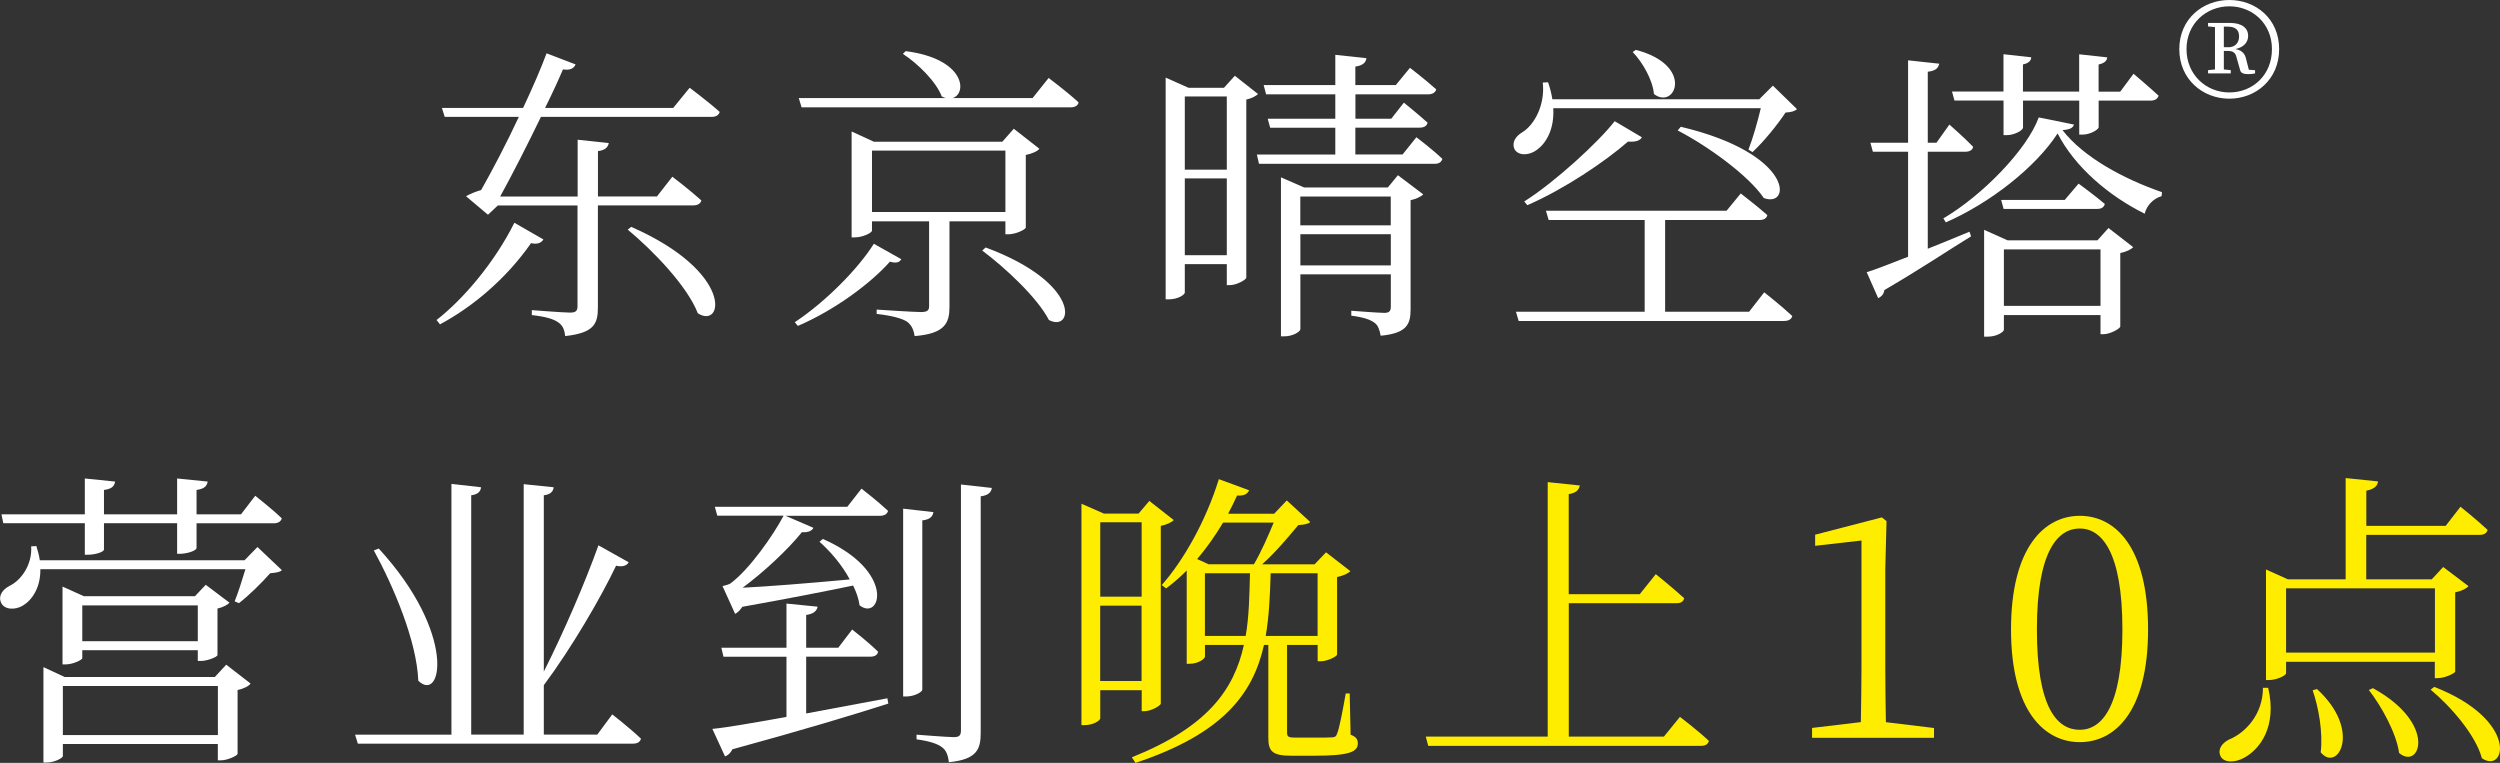
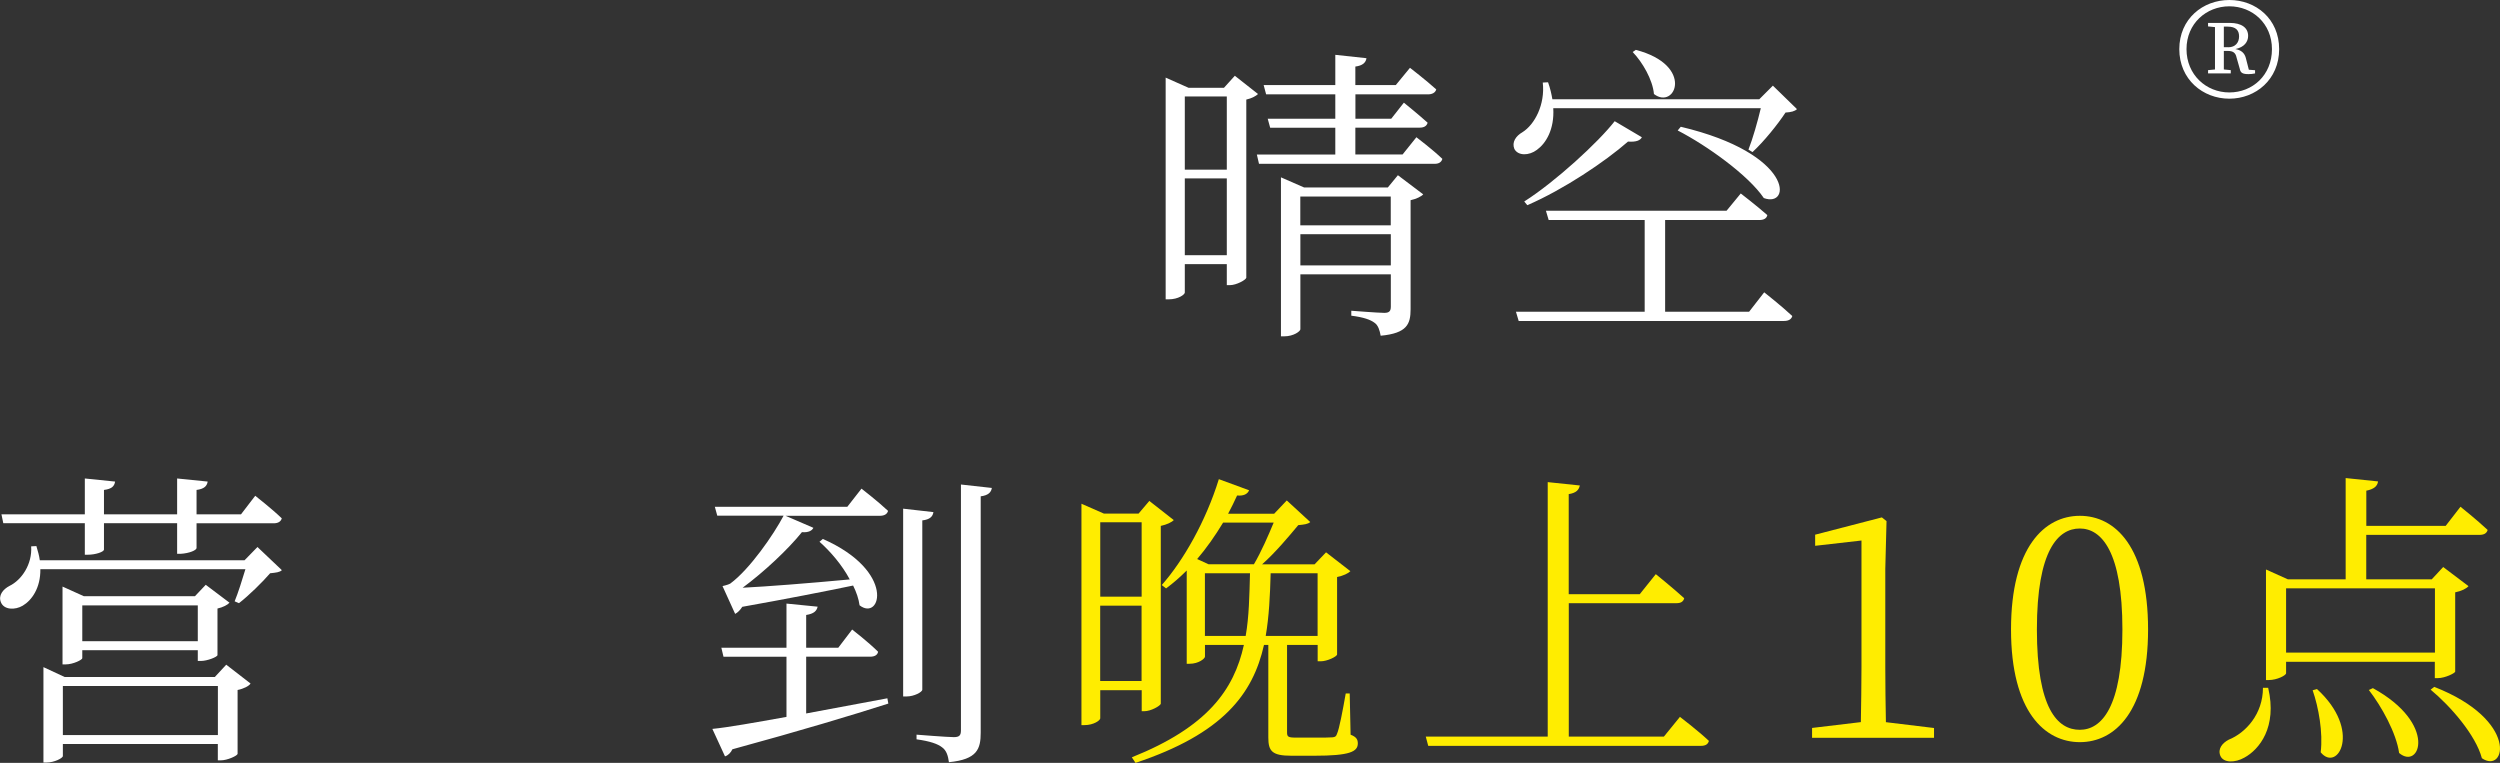
<svg xmlns="http://www.w3.org/2000/svg" id="_レイヤー_2" data-name="レイヤー 2" viewBox="0 0 364.28 111.16">
  <rect x="0" y="0" width="364.28" height="111.16" fill="#333333" stroke="none" />
  <defs>
    <style>
      .cls-1 {
        fill: #ffed00;
      }

      .cls-1, .cls-2 {
        stroke-width: 0px;
      }

      .cls-2 {
        fill: #fff;
      }
    </style>
  </defs>
  <g id="_時間差分" data-name="時間差分">
    <g>
      <g>
-         <path class="cls-2" d="M79.18,34.89c-.27.45-.81.77-1.8.54-3.64,5.22-8.55,9.31-13.27,11.83l-.5-.63c3.87-3.02,8.42-8.32,11.34-14.17l4.23,2.43ZM100.51,12.8s2.7,2.02,4.36,3.51c-.14.49-.58.72-1.17.72h-24.88c-1.93,4-4.18,8.41-5.94,11.61h11.29v-8.28l4.54.49c-.14.63-.54,1.04-1.58,1.17v6.61h8.59l2.25-2.88s2.61,1.98,4.23,3.46c-.14.5-.59.72-1.22.72h-13.86v14.85c0,2.39-.54,3.73-4.77,4.19-.09-.9-.36-1.57-.99-1.98-.67-.5-1.84-.85-3.87-1.08v-.72s4.63.36,5.58.36c.85,0,1.08-.27,1.08-.94v-14.67h-11.61l-1.44,1.35-3.2-2.7c.54-.31,1.4-.67,2.21-.9,1.58-2.79,3.69-6.79,5.49-10.66h-10.8l-.41-1.3h11.83c1.44-3.06,2.66-5.9,3.42-7.96l4.23,1.62c-.23.54-.77.9-1.84.72-.63,1.48-1.53,3.46-2.61,5.62h18.67l2.39-2.93ZM91.96,33.05c15.07,6.61,13.45,14.98,9.72,12.6-1.53-3.96-6.52-9.13-10.21-12.19l.5-.4Z" />
-         <path class="cls-2" d="M131.33,37.77c-.27.45-.67.63-1.66.36-2.83,3.19-8.05,7.06-13.41,9.36l-.45-.54c4.54-3.01,9.27-7.83,11.52-11.43l4,2.25ZM152.8,11.36s2.7,2.02,4.36,3.56c-.09.49-.54.72-1.17.72h-39.19l-.41-1.35h21.42c-.18-.05-.41-.14-.58-.23-.85-2.21-3.51-4.81-5.67-6.21l.41-.4c8.68,1.12,9,6.16,6.84,6.84h11.65l2.34-2.93ZM138.35,32.24v12.46c0,2.34-.63,3.92-5.08,4.27-.13-.9-.45-1.62-1.12-2.11-.72-.45-2.07-.85-4.41-1.12v-.63s5.4.36,6.43.36c.95,0,1.21-.23,1.21-.85v-12.37h-8.32v1.35c0,.31-1.31.99-2.52.99h-.45v-15.43l3.24,1.49h18.72l1.67-1.89,3.73,2.92c-.27.36-1.08.72-1.98.9v10.57c-.04.31-1.48.99-2.52.99h-.45v-1.89h-8.14ZM146.5,30.89v-8.95h-19.44v8.95h19.44ZM143.62,36.06c14.08,5.22,12.78,12.46,9.22,10.57-1.67-3.24-6.34-7.6-9.72-10.12l.5-.45Z" />
        <path class="cls-2" d="M183.31,13.7c-.27.27-.9.63-1.71.81v25.96c-.05.31-1.44,1.08-2.39,1.08h-.45v-3.06h-6.12v4.14c0,.27-.9.99-2.39.99h-.4V11.31l3.33,1.48h5.17l1.58-1.75,3.38,2.66ZM172.64,14.06v10.66h6.12v-10.66h-6.12ZM178.76,37.19v-11.2h-6.12v11.2h6.12ZM206.39,20s2.38,1.8,3.78,3.15c-.14.5-.54.72-1.12.72h-25.6l-.31-1.35h11.43v-3.91h-9.49l-.36-1.31h9.85v-3.55h-10.08l-.36-1.35h10.44v-4.41l4.54.49c-.09.63-.54,1.08-1.62,1.22v2.7h5.89l2.07-2.52s2.34,1.8,3.83,3.15c-.14.5-.63.72-1.21.72h-10.57v3.55h5.22l1.84-2.34s2.12,1.71,3.46,2.92c-.13.5-.54.72-1.17.72h-9.36v3.91h6.88l2.02-2.52ZM203.69,25.53l3.69,2.79c-.27.31-1.03.68-1.84.85v15.88c0,2.16-.5,3.51-4.36,3.87-.14-.77-.36-1.53-.9-1.89-.59-.45-1.62-.81-3.38-1.03v-.72s3.96.31,4.81.31c.72,0,.95-.27.95-.9v-4.72h-13.18v8.01c0,.27-.94,1.03-2.38,1.03h-.45v-23.17l3.38,1.48h12.19l1.48-1.8ZM189.47,28.64v4.19h13.18v-4.19h-13.18ZM202.66,38.67v-4.54h-13.18v4.54h13.18Z" />
        <path class="cls-2" d="M226.33,15.77c.18,3.1-1.08,5.13-2.39,6.07-1.12.85-2.74.9-3.28-.14-.4-.99.23-1.89,1.17-2.43,1.8-1.12,3.33-4.05,2.97-7.24l.77-.04c.31.85.5,1.71.63,2.47h30.15l1.98-1.98,3.51,3.42c-.31.31-.85.45-1.67.5-1.12,1.71-3.15,4.23-4.81,5.76l-.59-.36c.63-1.58,1.35-4.14,1.8-6.03h-30.24ZM257.06,42.59s2.52,1.98,4.1,3.46c-.14.5-.58.72-1.22.72h-38.65l-.4-1.35h18.76v-13.36h-13.99l-.4-1.35h26.32l2.07-2.52s2.34,1.8,3.87,3.15c-.09.5-.54.72-1.17.72h-13.72v13.36h12.24l2.2-2.83ZM222.1,29.36c4.54-2.88,10.8-8.64,13.18-11.7l3.96,2.34c-.23.45-.81.72-2.02.63-3.33,2.92-9.36,6.97-14.67,9.27l-.45-.54ZM238.34,7.26c8.64,2.25,5.76,8.82,2.66,6.44-.18-2.07-1.67-4.64-3.1-6.12l.45-.31ZM244.91,18.47c16.51,3.92,16.15,11.88,12.1,10.39-2.25-3.33-8.28-7.65-12.55-9.85l.45-.54Z" />
-         <path class="cls-2" d="M280.91,36.24c1.94-.77,4-1.62,6.07-2.48l.23.68c-2.97,1.8-7.15,4.63-12.64,7.83-.04.54-.45.99-.9,1.17l-1.67-3.78c1.21-.36,3.38-1.22,6.03-2.25v-15.3h-5.13l-.36-1.31h5.49v-12.01l4.54.49c-.14.63-.5,1.04-1.67,1.17v10.35h1.26l1.89-2.65s2.16,1.89,3.46,3.24c-.09.5-.54.72-1.17.72h-5.44v14.13ZM302.2,18.15c-.14.5-.58.72-1.67.81,3.06,3.96,8.91,7.11,14.49,9.04l-.04.58c-1.26.36-2.2,1.4-2.47,2.56-5.27-2.61-10.21-6.84-12.69-11.7-3.24,4.99-9.9,10.17-16.29,12.96l-.36-.58c5.62-3.29,12.19-9.99,13.9-14.71l5.13,1.04ZM284.42,13.34h7.51v-5.44l4.05.45c-.04.5-.36.85-1.21,1.04v3.96h8.19v-5.44l4.09.45c-.04.5-.41.85-1.26,1.04v3.96h3.15l1.94-2.61s2.25,1.89,3.65,3.19c-.14.5-.58.72-1.17.72h-7.56v3.87c0,.36-1.26,1.08-2.29,1.08h-.54v-4.95h-8.19v3.91c0,.45-1.3,1.12-2.34,1.12h-.5v-5.04h-7.15l-.36-1.31ZM307.24,33.23l3.6,2.79c-.31.31-.99.67-1.89.85v10.71c-.04.31-1.48,1.12-2.47,1.12h-.41v-2.79h-14.08v2.16c0,.23-.9.99-2.43.99h-.45v-15.57l3.42,1.53h13.09l1.62-1.8ZM302.87,26.75s2.34,1.71,3.83,2.97c-.14.5-.5.72-1.12.72h-13.63l-.36-1.31h9.27l2.02-2.38ZM306.07,44.57v-8.23h-14.08v8.23h14.08Z" />
        <path class="cls-2" d="M37.51,79.7l3.56,3.38c-.31.31-.85.36-1.71.45-1.12,1.3-3.1,3.24-4.54,4.36l-.63-.27c.5-1.21,1.12-3.19,1.57-4.68H5.88c.04,2.74-1.26,4.54-2.56,5.31-1.12.67-2.75.63-3.19-.5-.41-.99.31-1.89,1.26-2.38,1.75-.85,3.33-3.15,3.15-5.76l.76-.04c.23.77.41,1.4.5,2.07h29.83l1.89-1.94ZM.48,76.24l-.27-1.3h12.15v-5.22l4.41.45c-.09.63-.45,1.08-1.62,1.22v3.55h10.66v-5.22l4.45.45c-.09.63-.5,1.08-1.62,1.22v3.55h6.48l2.07-2.7s2.48,1.94,3.87,3.29c-.14.5-.58.72-1.17.72h-11.25v3.6c0,.31-.99.77-2.34.85h-.49v-4.46h-10.66v3.83c0,.36-1.26.76-2.34.76h-.45v-4.59H.48ZM32.96,96.85l3.55,2.75c-.23.36-.99.76-1.89.94v9.31c-.04.27-1.48.94-2.43.94h-.45v-2.38H9.16v1.75c0,.31-1.26.95-2.38.95h-.45v-13.9l3.1,1.44h21.87l1.67-1.8ZM28.82,96.31v-1.57H11.99v1.17c0,.22-1.31.9-2.43.9h-.45v-11.34l3.1,1.4h16.2l1.57-1.66,3.46,2.61c-.27.31-.94.67-1.75.85v6.79c-.04.27-1.48.85-2.43.85h-.45ZM31.75,107.11v-7.15H9.16v7.15h22.59ZM28.82,93.43v-5.22H11.99v5.22h16.83Z" />
-         <path class="cls-2" d="M89.21,104.09s2.65,2.07,4.19,3.55c-.14.5-.54.72-1.21.72h-40.05l-.4-1.31h14.04v-36.54l4.32.49c-.09.63-.45,1.04-1.44,1.17v34.87h7.65v-36.49l4.37.45c-.09.63-.45,1.04-1.44,1.17v25.69c2.93-5.81,6.03-13,7.96-18.4l4.41,2.47c-.27.5-.94.72-1.84.5-2.25,4.72-6.48,11.97-10.53,17.41v7.2h7.79l2.2-2.97ZM55.19,79.93c11.43,12.46,9.18,22.59,5.76,19.26-.23-5.85-3.65-13.81-6.48-18.99l.72-.27Z" />
        <path class="cls-2" d="M117.47,103.96c3.69-.68,7.74-1.44,11.83-2.21l.14.77c-5.35,1.71-12.64,3.91-22.72,6.66-.23.49-.63.9-1.08,1.03l-1.84-4c2.25-.22,6.07-.9,10.8-1.75v-8.77h-9.18l-.31-1.31h9.49v-6.43l4.54.45c-.14.63-.54,1.03-1.67,1.21v4.77h4.68l2.02-2.65s2.39,1.85,3.78,3.24c-.09.5-.54.72-1.17.72h-9.31v8.28ZM104.52,75.16l-.36-1.31h19.3l2.07-2.65s2.38,1.84,3.87,3.24c-.13.5-.58.72-1.21.72h-13.72l4.05,1.75c-.18.4-.72.72-1.67.63-2.02,2.52-5.53,5.8-8.64,8.1,3.55-.18,9.4-.63,15.61-1.21-1.12-2.11-2.83-4.09-4.41-5.49l.49-.41c10.71,4.73,8.42,12.06,5.35,9.67-.13-.94-.45-1.89-.94-2.88-4.09.85-9.85,1.98-16.15,3.1-.31.49-.68.85-1.04,1.03l-1.84-4.05s.81-.18,1.12-.36c2.83-2.07,6.34-7.15,7.78-9.9h-9.67ZM134.39,100.49c0,.36-1.21.99-2.25.99h-.54v-27.36l4.41.5c-.09.63-.49,1.08-1.62,1.21v24.66ZM144.52,71.11c-.09.63-.54,1.08-1.62,1.21v34.42c0,2.39-.49,3.92-4.63,4.32-.13-.94-.36-1.71-.99-2.16-.63-.5-1.75-.9-3.73-1.17v-.68s4.5.36,5.44.36c.81,0,1.03-.27,1.03-.99v-35.82l4.5.5Z" />
        <path class="cls-1" d="M160.32,100.58v4.09c0,.27-.9.99-2.34.99h-.4v-32.26l3.28,1.44h5.04l1.57-1.85,3.56,2.79c-.27.31-1.04.67-1.89.85v25.92c-.09.31-1.44,1.08-2.38,1.08h-.4v-3.06h-6.03ZM160.32,76.1v10.84h6.03v-10.84h-6.03ZM166.34,99.23v-10.98h-6.03v10.98h6.03ZM196.81,107.06c.85.32,1.04.72,1.04,1.26,0,1.21-1.17,1.8-6.34,1.8h-3.33c-2.83,0-3.37-.67-3.37-2.65v-13.5h-.63c-1.62,7.2-6.03,12.96-18.72,17.19l-.54-.81c11.02-4.41,14.89-9.85,16.33-16.38h-5.67v1.71c0,.27-.9,1.04-2.25,1.04h-.41v-13.59c-.99.99-1.98,1.85-3.01,2.61l-.63-.49c3.15-3.56,6.43-9.31,8.32-15.43l4.41,1.62c-.23.54-.77.85-1.75.76-.41.9-.85,1.8-1.31,2.66h6.71l1.84-1.94,3.42,3.15c-.36.31-.85.36-1.75.45-1.35,1.62-3.33,4-5.27,5.71h7.65l1.67-1.75,3.55,2.75c-.31.31-1.03.67-1.94.85v11.29c-.04.31-1.44.99-2.38.99h-.45v-2.38h-4.46v12.73c0,.63.14.77,1.26.77h2.75c1.26,0,2.21,0,2.61-.04s.54-.14.67-.54c.32-.72.81-3.29,1.26-5.85h.58l.13,6.03ZM178.22,76.15c-1.17,1.94-2.43,3.73-3.78,5.31l1.66.76h6.61c1.04-1.75,2.12-4.23,2.88-6.07h-7.38ZM181.51,92.66c.5-2.83.54-5.89.63-9.13h-6.57v9.13h5.94ZM185.15,83.53c-.09,3.24-.23,6.3-.72,9.13h7.56v-9.13h-6.84Z" />
        <path class="cls-1" d="M244.78,104.45s2.65,2.02,4.23,3.51c-.14.49-.5.72-1.17.72h-39.73l-.36-1.35h17.77v-37.08l4.68.49c-.14.63-.5,1.08-1.62,1.26v14.58h10.35l2.34-2.92s2.56,2.07,4.14,3.51c-.13.5-.49.72-1.12.72h-15.7v19.44h13.86l2.34-2.88Z" />
        <path class="cls-1" d="M281.81,106.07v1.44h-17.77v-1.44l7.11-.85c.04-2.7.09-5.35.09-8.01v-18.45l-6.75.77v-1.62l9.72-2.52.68.54-.18,6.98v14.31c0,2.65.04,5.31.09,8.01l7.02.85Z" />
        <path class="cls-1" d="M313,91.72c0,12.01-4.86,16.42-9.94,16.42s-10.03-4.41-10.03-16.42,4.9-16.56,10.03-16.56,9.94,4.5,9.94,16.56ZM303.05,106.34c3.15,0,6.21-3.24,6.21-14.62s-3.06-14.71-6.21-14.71-6.25,3.15-6.25,14.71,3.01,14.62,6.25,14.62Z" />
        <path class="cls-1" d="M330.5,100.22c1.35,5.76-1.31,9-3.46,10.17-1.35.77-3.06.81-3.51-.27-.4-.99.27-1.84,1.22-2.34,2.47-.99,4.99-3.73,4.99-7.56h.77ZM333.11,96.44v1.66c0,.31-1.31.99-2.52.99h-.41v-16.11l3.2,1.44h8.41v-14.76l4.72.49c-.09.68-.58,1.12-1.71,1.35v5.13h11.56l2.16-2.79s2.43,1.94,3.96,3.38c-.14.5-.54.72-1.22.72h-16.47v6.48h9.54l1.67-1.8,3.69,2.79c-.31.36-1.04.72-1.94.9v11.56c-.04.22-1.48.94-2.52.94h-.45v-2.38h-21.69ZM333.11,85.73v9.36h21.69v-9.36h-21.69ZM337.61,100.4c6.61,6.03,3.02,12.24.54,9.22.36-2.88-.31-6.57-1.17-9.04l.63-.18ZM345.76,100.27c9.49,5.22,6.84,12.01,3.82,9.45-.41-2.93-2.56-6.79-4.41-9.18l.59-.27ZM354.71,100.09c12.42,4.86,10.39,12.78,6.93,10.39-.9-3.37-4.54-7.56-7.47-9.99l.54-.41Z" />
      </g>
      <path class="cls-2" d="M332.1,7.16c0,4.42-3.41,7.22-7.26,7.22s-7.29-2.8-7.29-7.22,3.44-7.16,7.29-7.16,7.26,2.73,7.26,7.16ZM331.05,7.16c0-3.75-2.87-6.24-6.21-6.24s-6.24,2.5-6.24,6.24,2.87,6.31,6.24,6.31,6.21-2.5,6.21-6.31ZM327.68,10.16l.91.07v.47c-.41.07-.57.1-.95.1-.84,0-1.18-.17-1.28-.78l-.47-1.65c-.14-.68-.51-.95-1.28-.95h-.57v2.7l1.01.1v.47h-3.31v-.47l1.01-.1V3.95l-1.01-.1v-.51h3.17c1.72,0,2.67.71,2.67,1.89,0,.84-.54,1.65-1.86,1.92.81.14,1.32.54,1.52,1.28l.44,1.72ZM324.67,6.89c1.08,0,1.59-.71,1.59-1.59s-.47-1.42-1.65-1.42h-.57v3h.64Z" />
    </g>
  </g>
</svg>